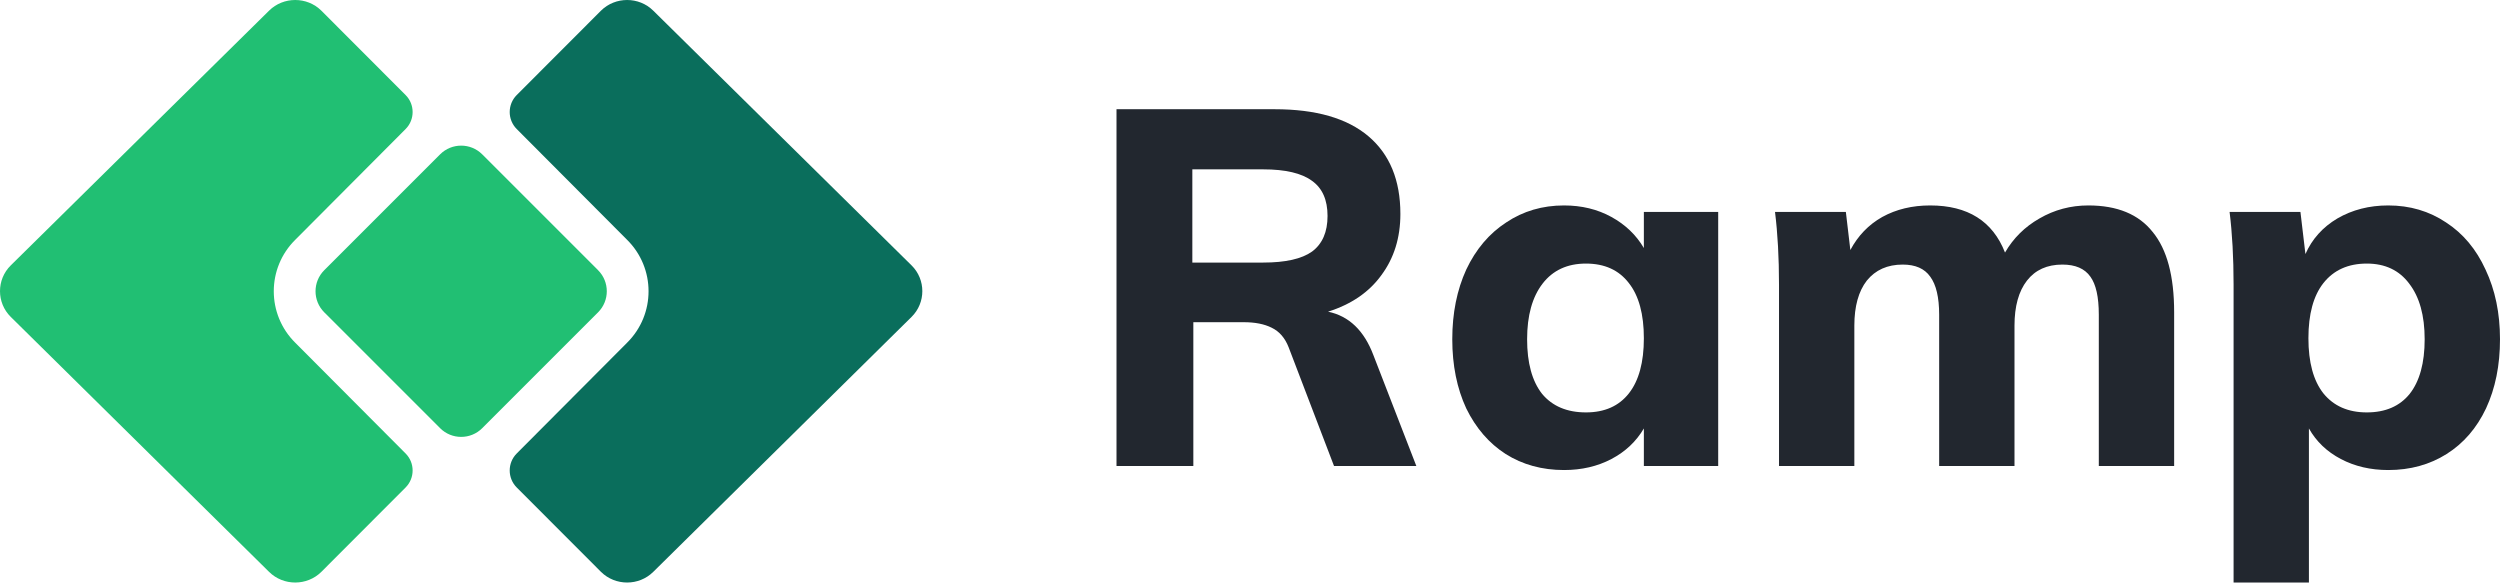
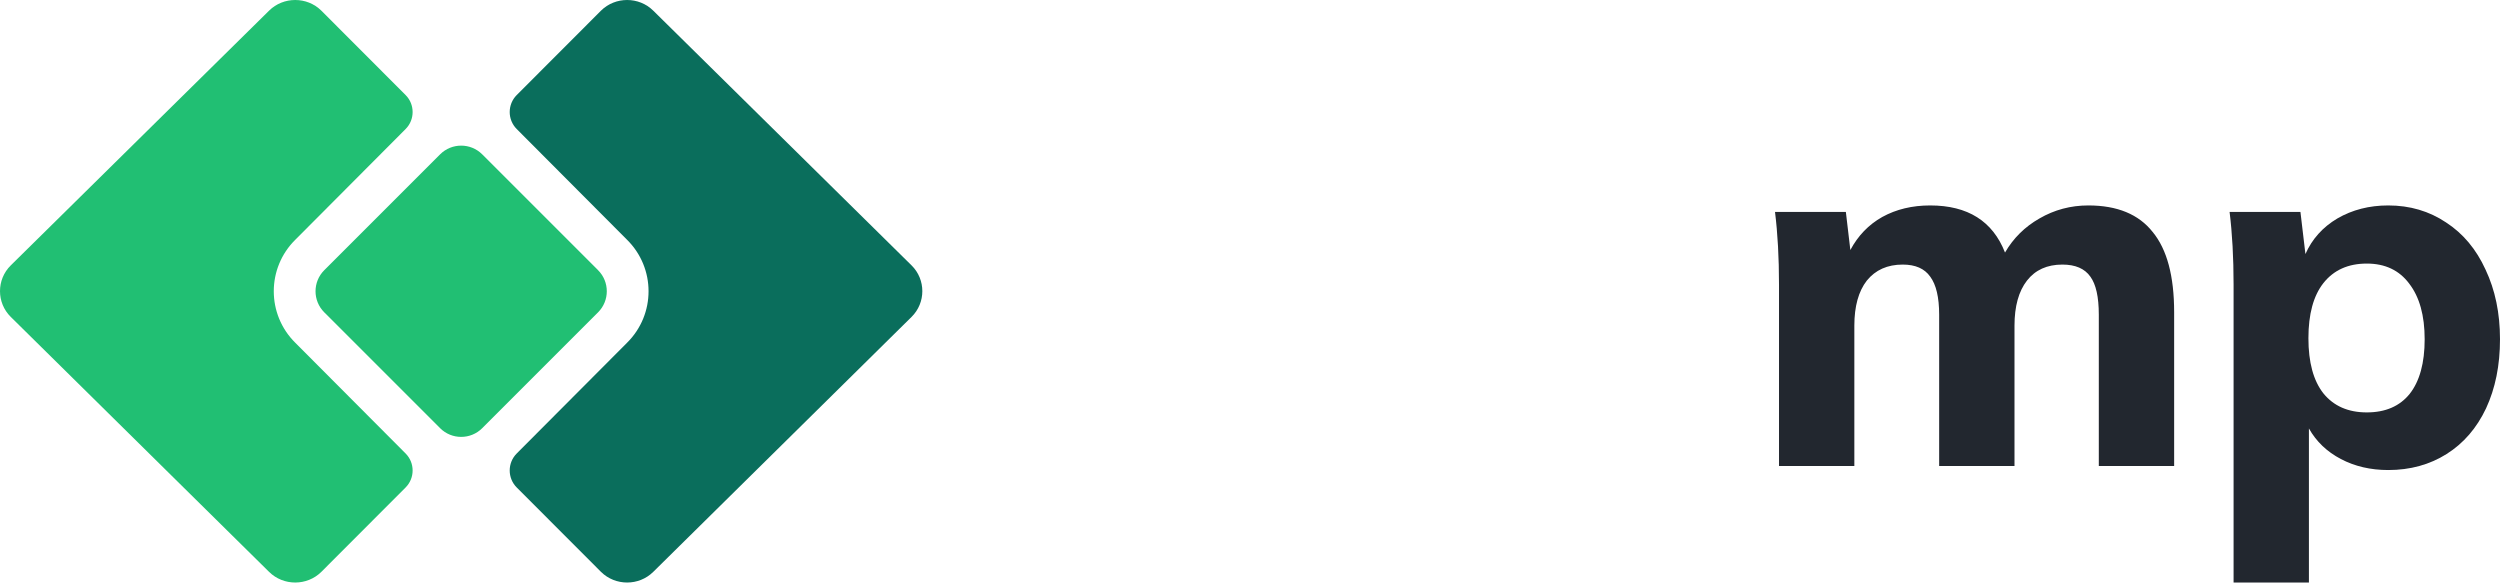
<svg xmlns="http://www.w3.org/2000/svg" width="836" height="195" viewBox="0 0 836 195" fill="none">
  <path d="M209.671 114.631L172.788 151.649C169.664 154.785 169.667 159.883 172.794 163.015L200.979 191.24C205.782 195.982 213.635 195.982 218.439 191.24L304.825 105.977C309.628 101.236 309.628 93.484 304.825 88.744L218.439 3.556C213.635 -1.185 205.782 -1.185 200.979 3.556L172.794 31.781C169.667 34.913 169.664 40.011 172.788 43.147L209.671 80.165C219.277 89.647 219.277 105.149 209.671 114.631Z" fill="#0A6E5C" />
  <path d="M98.757 114.631L135.639 151.649C138.764 154.785 138.761 159.883 135.633 163.015L107.449 191.24C102.645 195.982 94.792 195.982 89.988 191.24L3.603 105.977C-1.201 101.236 -1.201 93.484 3.603 88.744L89.988 3.556C94.792 -1.185 102.645 -1.185 107.449 3.556L135.633 31.781C138.761 34.913 138.764 40.011 135.639 43.147L98.757 80.165C89.15 89.647 89.15 105.149 98.757 114.631Z" fill="#21BF73" />
  <path d="M108.432 104.441C104.542 100.551 104.542 94.245 108.432 90.355L147.17 51.617C151.06 47.727 157.367 47.727 161.257 51.617L199.995 90.355C203.885 94.245 203.885 100.551 199.995 104.441L161.257 143.18C157.367 147.07 151.06 147.07 147.17 143.18L108.432 104.441Z" fill="#21BF73" />
-   <path d="M473.628 155.839H446.1L430.918 116.123C429.694 112.995 427.803 110.817 425.245 109.588C422.798 108.359 419.684 107.744 415.902 107.744H399.052V155.839H373.359V36.524H426.246C440.038 36.524 450.493 39.541 457.612 45.573C464.73 51.606 468.289 60.264 468.289 71.548C468.289 79.48 466.176 86.295 461.949 91.992C457.834 97.69 451.884 101.768 444.098 104.225C451.105 105.678 456.166 110.537 459.28 118.804L473.628 155.839ZM422.409 87.803C429.861 87.803 435.311 86.574 438.759 84.116C442.207 81.547 443.931 77.581 443.931 72.218C443.931 66.856 442.207 62.946 438.759 60.488C435.311 57.918 429.861 56.633 422.409 56.633H398.718V87.803H422.409Z" fill="#22272F" />
-   <path d="M574.565 70.877V155.839H549.706V143.271C547.148 147.628 543.534 151.035 538.862 153.493C534.191 155.951 528.908 157.18 523.013 157.18C515.672 157.18 509.165 155.392 503.493 151.817C497.932 148.242 493.538 143.159 490.313 136.568C487.198 129.865 485.641 122.156 485.641 113.442C485.641 104.728 487.198 96.964 490.313 90.149C493.538 83.334 497.987 78.083 503.66 74.397C509.332 70.598 515.783 68.699 523.013 68.699C528.908 68.699 534.191 69.984 538.862 72.553C543.534 75.123 547.148 78.586 549.706 82.943V70.877H574.565ZM530.353 137.908C536.582 137.908 541.365 135.786 544.701 131.54C548.038 127.295 549.706 121.151 549.706 113.107C549.706 105.063 548.038 98.919 544.701 94.673C541.365 90.316 536.582 88.138 530.353 88.138C524.125 88.138 519.287 90.372 515.839 94.841C512.391 99.31 510.667 105.51 510.667 113.442C510.667 121.374 512.335 127.463 515.672 131.708C519.12 135.841 524.014 137.908 530.353 137.908Z" fill="#22272F" />
  <path d="M698.338 68.699C708.015 68.699 715.188 71.659 719.86 77.581C724.643 83.39 727.034 92.327 727.034 104.393V155.839H701.842V105.231C701.842 99.31 700.896 95.064 699.005 92.495C697.115 89.814 694 88.473 689.663 88.473C684.546 88.473 680.598 90.261 677.817 93.835C675.037 97.41 673.646 102.438 673.646 108.917V155.839H648.454V105.231C648.454 99.421 647.453 95.176 645.451 92.495C643.56 89.814 640.501 88.473 636.275 88.473C631.159 88.473 627.155 90.261 624.263 93.835C621.482 97.41 620.092 102.438 620.092 108.917V155.839H594.9V95.176C594.9 86.127 594.455 78.028 593.565 70.877H617.256L618.757 83.613C621.315 78.809 624.874 75.123 629.435 72.553C634.106 69.984 639.445 68.699 645.451 68.699C658.019 68.699 666.361 73.95 670.476 84.451C673.257 79.647 677.094 75.849 681.988 73.056C686.993 70.151 692.443 68.699 698.338 68.699Z" fill="#22272F" />
  <path d="M798.629 68.699C805.858 68.699 812.309 70.598 817.982 74.397C823.654 78.083 828.048 83.334 831.162 90.149C834.387 96.964 836 104.728 836 113.442C836 122.156 834.443 129.865 831.329 136.568C828.214 143.159 823.821 148.242 818.149 151.817C812.476 155.392 805.97 157.18 798.629 157.18C792.734 157.18 787.451 155.951 782.779 153.493C778.108 151.035 774.549 147.628 772.102 143.271V194.796H746.91V95.176C746.91 86.127 746.465 78.028 745.575 70.877H769.266L770.934 84.954C773.158 79.927 776.718 75.961 781.611 73.056C786.617 70.151 792.289 68.699 798.629 68.699ZM791.455 137.908C797.683 137.908 802.466 135.841 805.803 131.708C809.139 127.463 810.808 121.374 810.808 113.442C810.808 105.51 809.084 99.31 805.636 94.841C802.299 90.372 797.572 88.138 791.455 88.138C785.226 88.138 780.388 90.316 776.94 94.673C773.603 98.919 771.935 105.063 771.935 113.107C771.935 121.151 773.603 127.295 776.94 131.54C780.388 135.786 785.226 137.908 791.455 137.908Z" fill="#22272F" />
</svg>